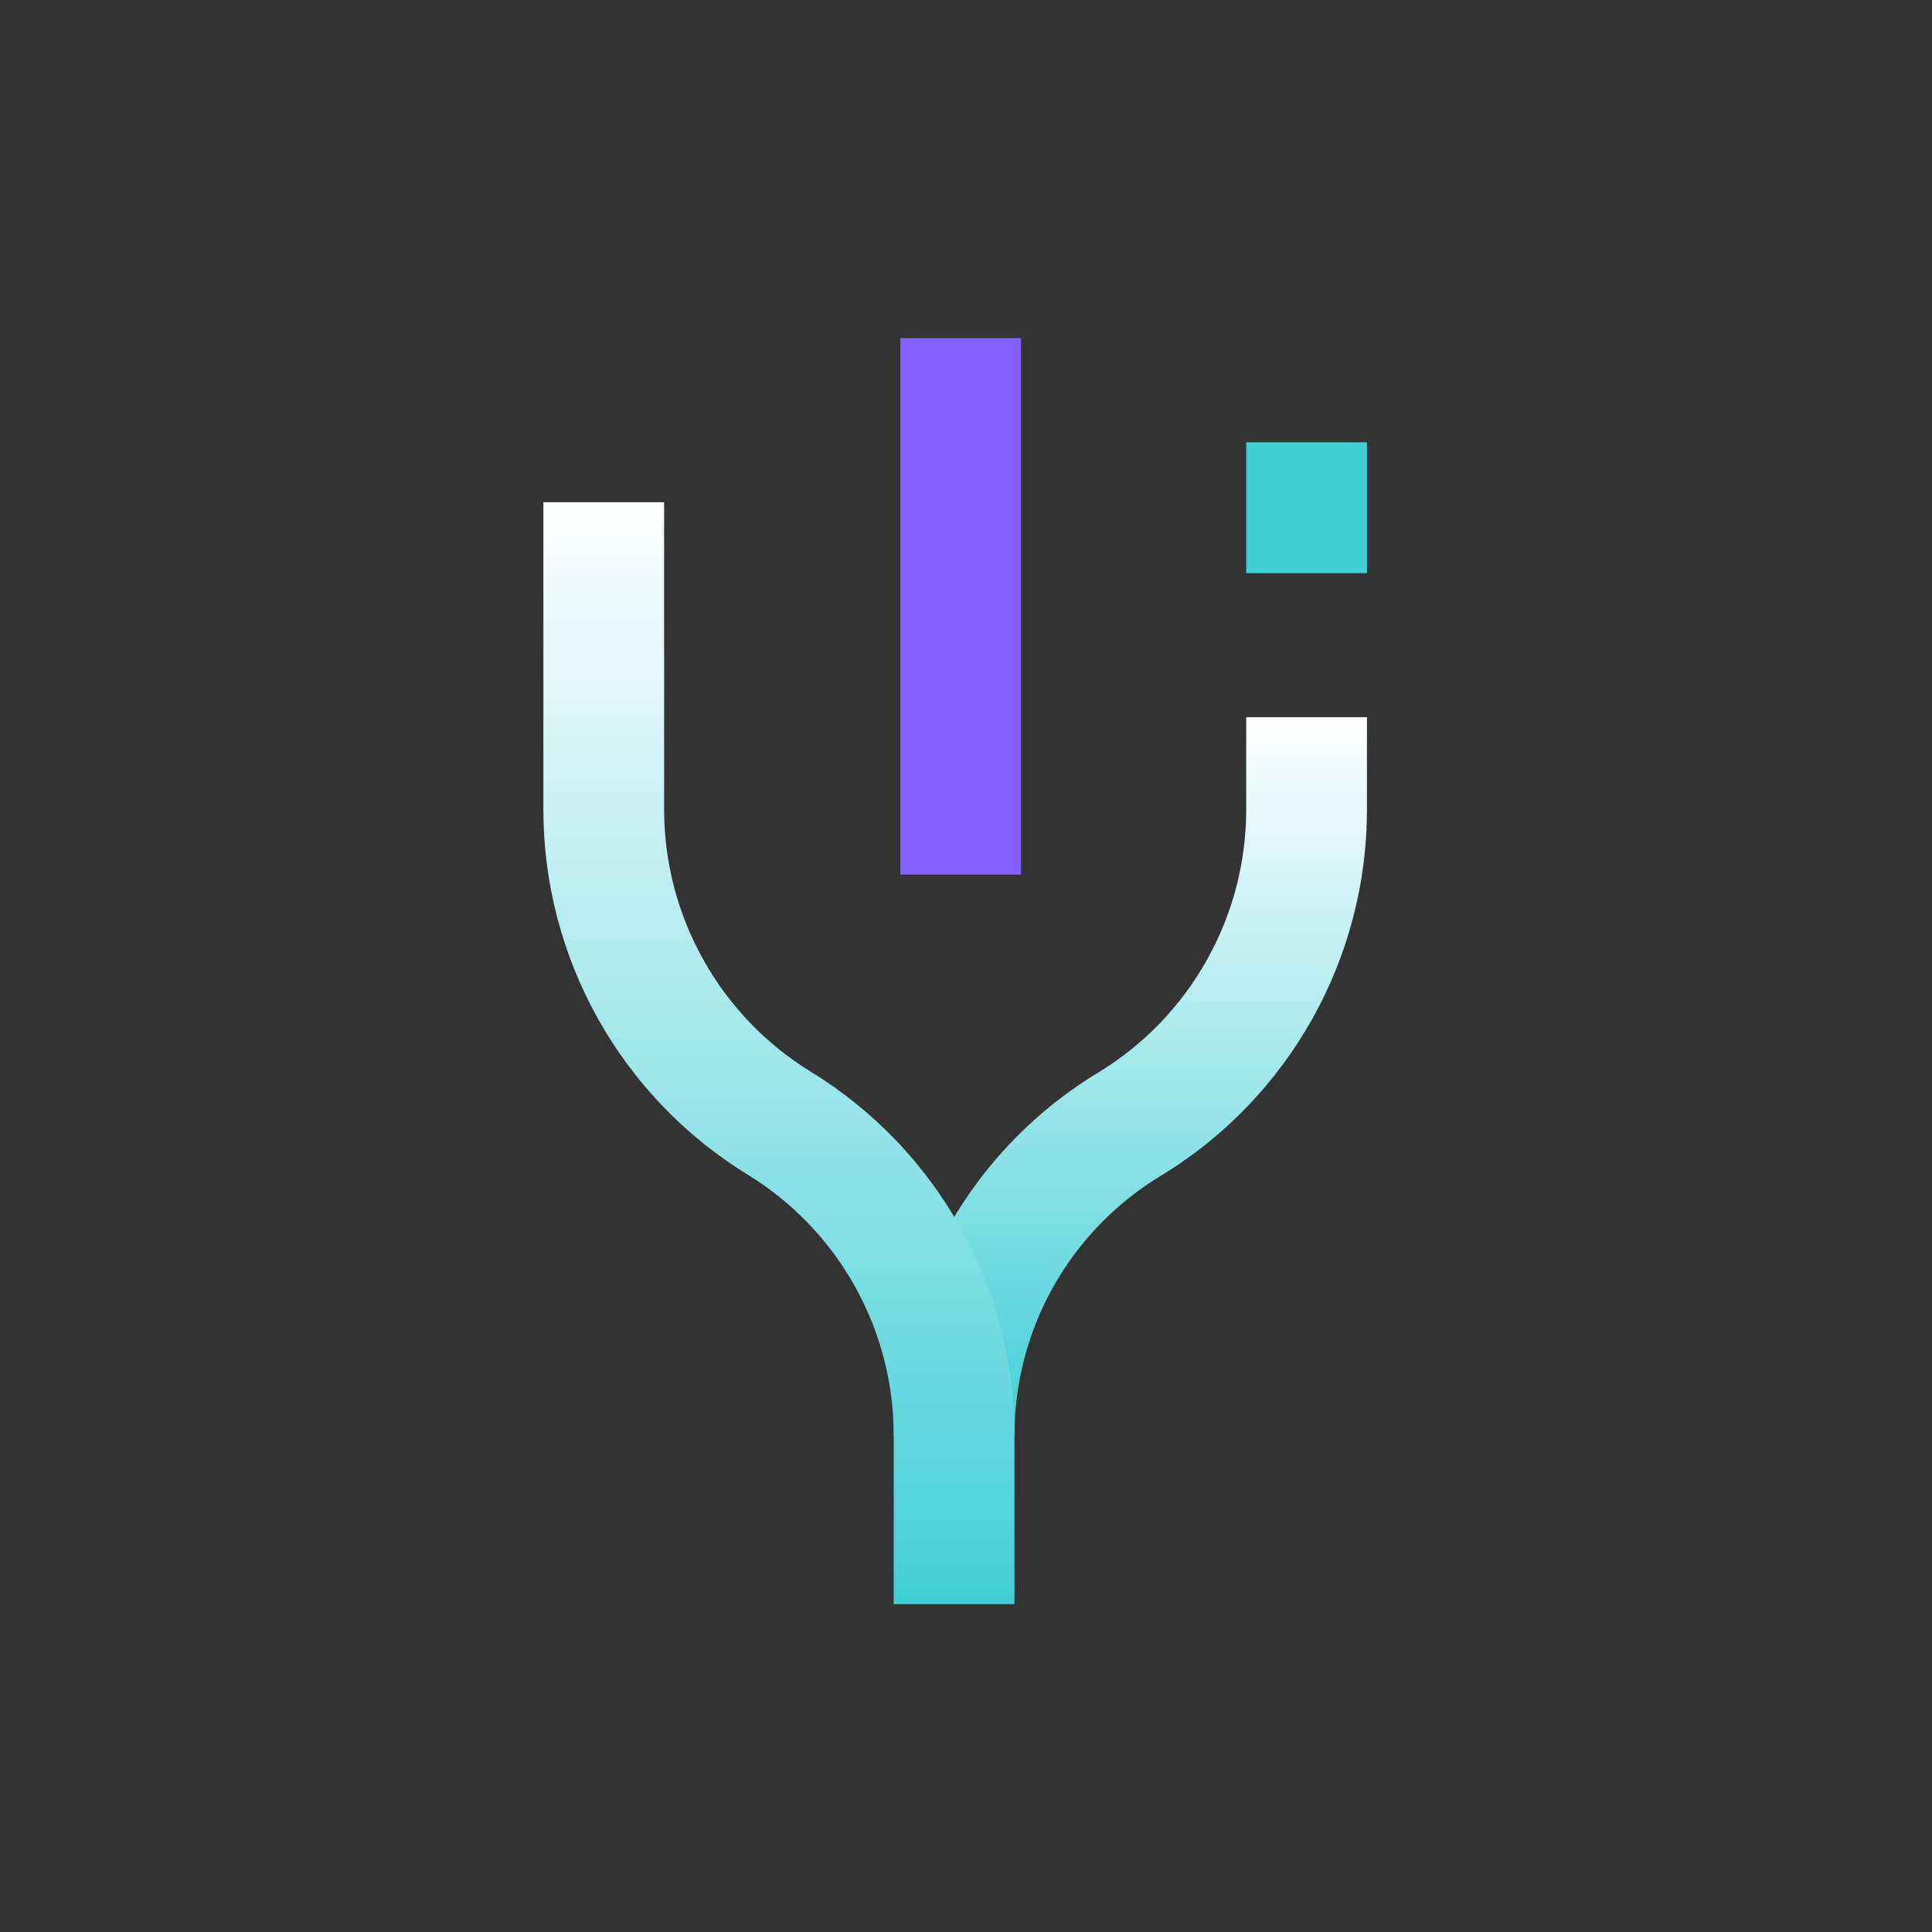
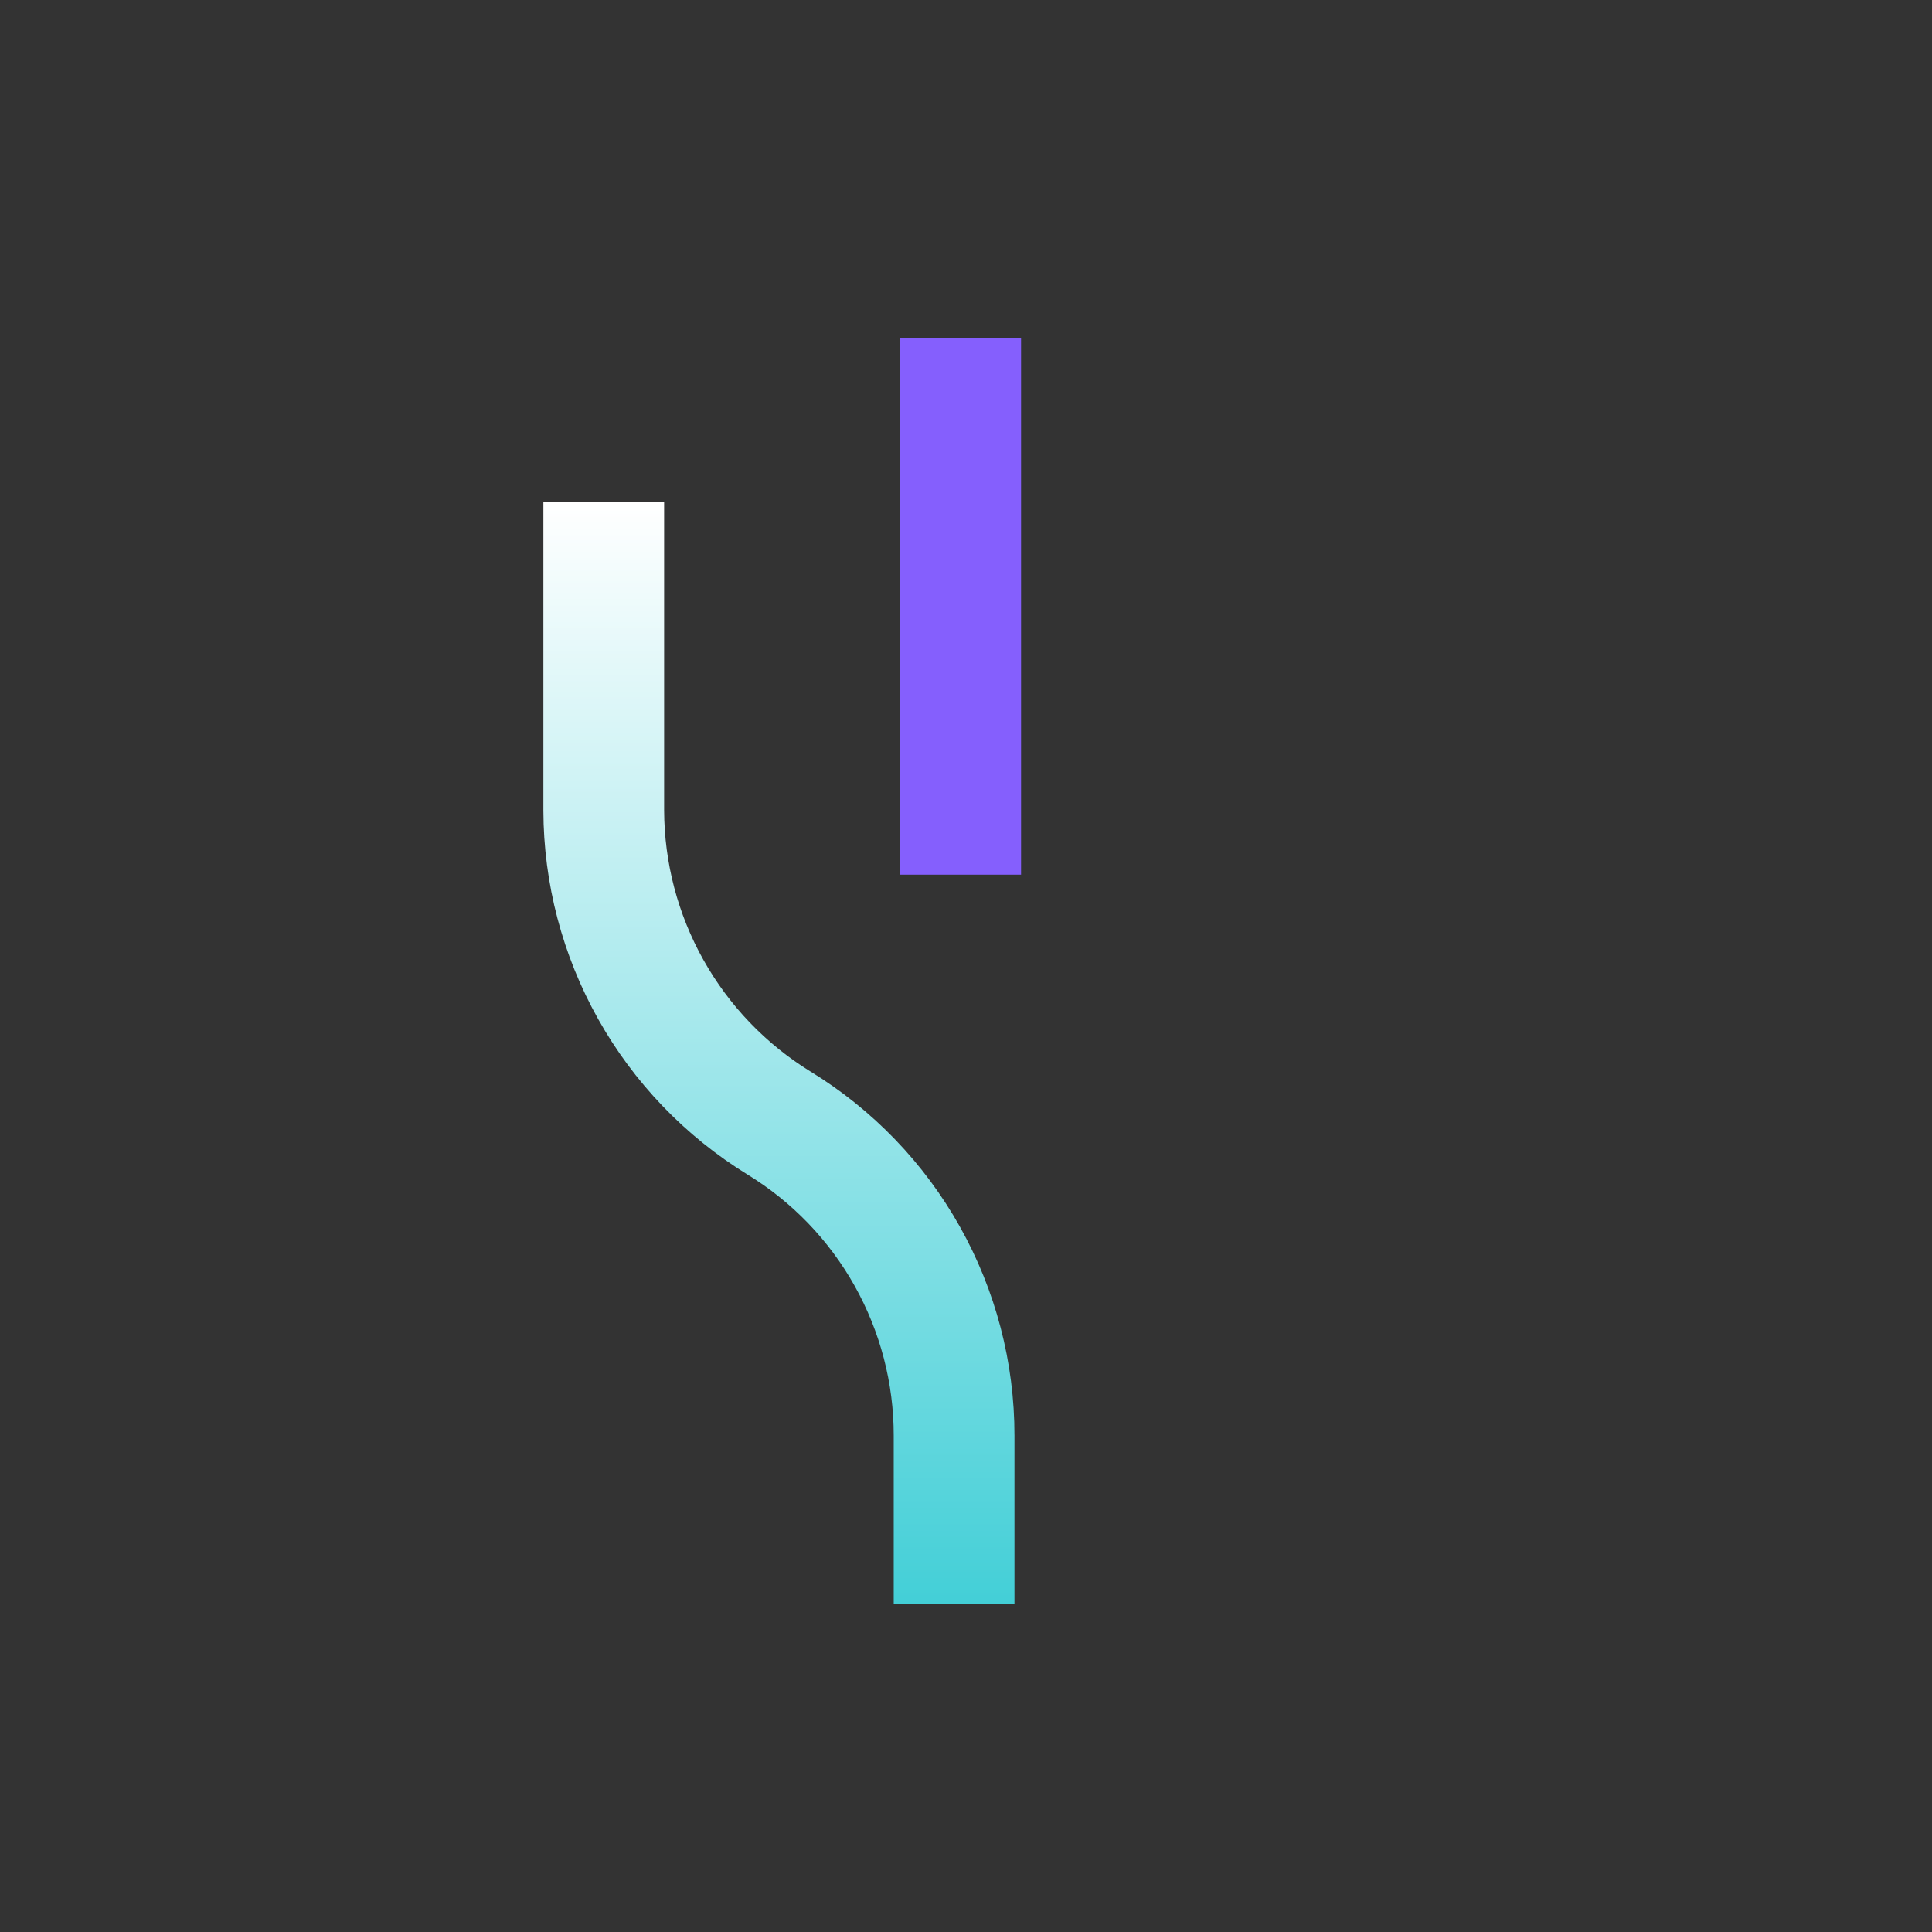
<svg xmlns="http://www.w3.org/2000/svg" width="80" height="80" viewBox="0 0 80 80" fill="none">
  <rect x="0" y="0" width="80" height="80" fill="#333333" stroke="none" />
-   <path d="M54.103 29.699V33.555C54.097 36.152 53.427 38.704 52.158 40.969C50.888 43.235 49.062 45.14 46.85 46.501C44.609 47.838 42.754 49.733 41.466 52.002C40.178 54.271 39.505 56.839 39.507 59.448" stroke="url(#paint0_linear_2004_6348)" stroke-width="5" stroke-miterlimit="10" />
  <path d="M39.78 36.218V14" stroke="url(#paint1_linear_2004_6348)" stroke-width="5" stroke-miterlimit="10" />
  <path d="M25 20.796V33.554C25.006 36.151 25.676 38.704 26.946 40.969C28.215 43.235 30.042 45.14 32.254 46.501V46.501C34.471 47.856 36.3 49.757 37.57 52.024C38.84 54.291 39.51 56.849 39.507 59.448V66.424" stroke="url(#paint2_linear_2004_6348)" stroke-width="5" stroke-miterlimit="10" />
-   <path d="M54.102 23.732V18.315" stroke="url(#paint3_linear_2004_6348)" stroke-width="5" stroke-miterlimit="10" />
  <defs>
    <linearGradient id="paint0_linear_2004_6348" x1="46.759" y1="59.448" x2="46.759" y2="29.699" gradientUnits="userSpaceOnUse">
      <stop stop-color="#43CFD7" />
      <stop offset="1" stop-color="white" />
    </linearGradient>
    <linearGradient id="paint1_linear_2004_6348" x1="-nan" y1="-nan" x2="-nan" y2="-nan" gradientUnits="userSpaceOnUse">
      <stop stop-color="#855FFD" />
      <stop offset="1" stop-color="white" />
    </linearGradient>
    <linearGradient id="paint2_linear_2004_6348" x1="32.254" y1="66.424" x2="32.254" y2="20.796" gradientUnits="userSpaceOnUse">
      <stop stop-color="#43CFD7" />
      <stop offset="1" stop-color="white" />
    </linearGradient>
    <linearGradient id="paint3_linear_2004_6348" x1="-nan" y1="-nan" x2="-nan" y2="-nan" gradientUnits="userSpaceOnUse">
      <stop stop-color="#43CFD7" />
      <stop offset="1" stop-color="white" />
    </linearGradient>
  </defs>
</svg>